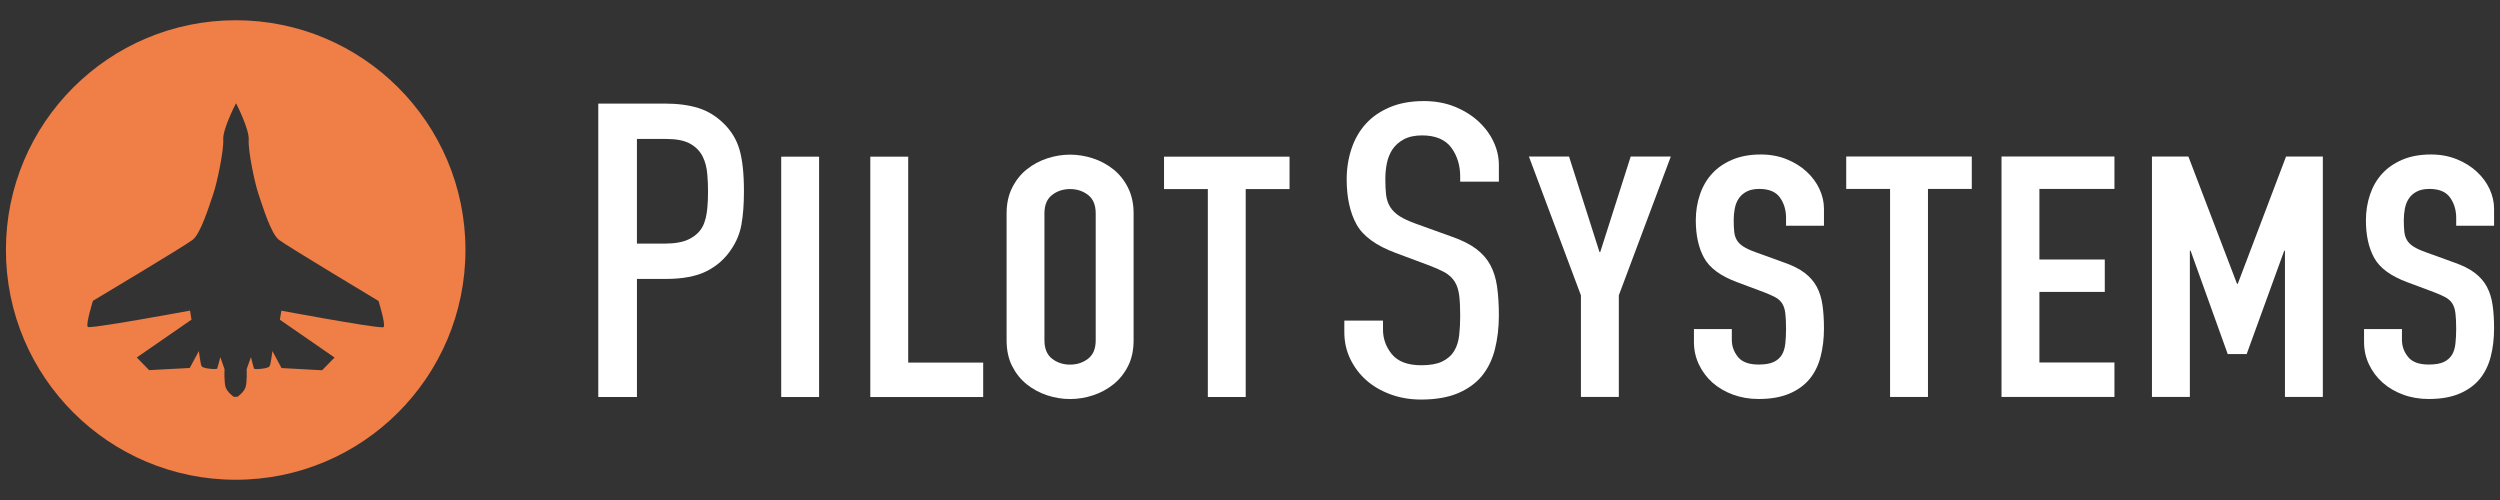
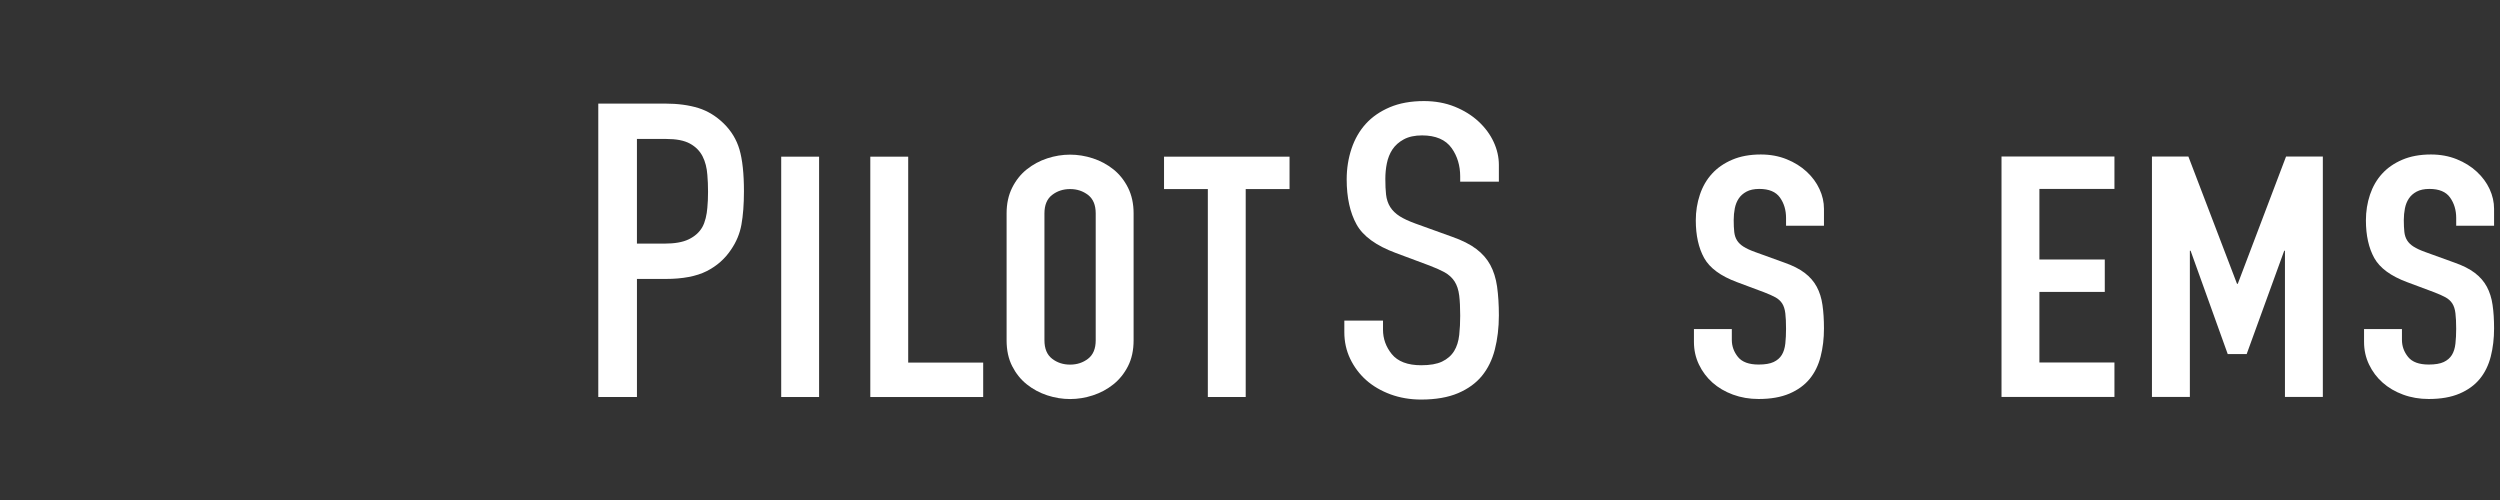
<svg xmlns="http://www.w3.org/2000/svg" version="1.1" id="Calque_1" x="0px" y="0px" width="226.771px" height="45.354px" viewBox="0 0 226.771 45.354" enable-background="new 0 0 226.771 45.354" xml:space="preserve">
  <rect x="0" y="0" width="226.771" height="45.354" fill="#333333" stroke="none" />
  <g>
    <path fill="#FFFFFF" d="M54.269,36.013V9.397h6.076c1.139,0,2.153,0.137,3.014,0.405c0.839,0.264,1.609,0.736,2.295,1.406   c0.681,0.667,1.158,1.457,1.42,2.348c0.271,0.922,0.408,2.197,0.408,3.795c0,1.174-0.077,2.192-0.229,3.028   c-0.144,0.8-0.456,1.557-0.932,2.252c-0.553,0.839-1.301,1.499-2.221,1.964c-0.927,0.469-2.177,0.707-3.713,0.707h-2.611v10.71   H54.269z M57.776,22.098h2.482c0.947,0,1.671-0.128,2.211-0.388c0.553-0.266,0.97-0.638,1.237-1.108   c0.256-0.451,0.41-1.133,0.456-1.756c0.041-0.566,0.063-0.751,0.063-1.457c0-0.653-0.022-0.957-0.063-1.536   c-0.046-0.63-0.188-1.187-0.425-1.657c-0.248-0.496-0.64-0.893-1.165-1.177c-0.519-0.279-1.218-0.415-2.145-0.415h-2.652V22.098z" />
    <path fill="#FFFFFF" d="M70.862,14.211h3.436v21.801h-3.436V14.211z" />
    <path fill="#FFFFFF" d="M78.944,14.211h3.437V32.89h6.802v3.123H78.944V14.211z" />
    <path fill="#FFFFFF" d="M91.307,19.354c0-0.877,0.168-1.652,0.505-2.327c0.337-0.673,0.779-1.229,1.33-1.667   s1.168-0.771,1.853-0.996s1.375-0.336,2.072-0.336c0.694,0,1.385,0.112,2.07,0.336c0.687,0.225,1.303,0.558,1.854,0.996   c0.549,0.438,0.993,0.995,1.33,1.667c0.337,0.674,0.506,1.45,0.506,2.327v11.515c0,0.898-0.169,1.679-0.506,2.342   c-0.337,0.664-0.781,1.215-1.33,1.654c-0.551,0.44-1.167,0.771-1.854,0.996c-0.686,0.224-1.376,0.336-2.07,0.336   c-0.697,0-1.388-0.112-2.072-0.336c-0.685-0.226-1.302-0.556-1.853-0.996c-0.551-0.439-0.993-0.99-1.33-1.654   c-0.337-0.663-0.505-1.443-0.505-2.342V19.354z M94.74,30.869c0,0.755,0.231,1.312,0.692,1.669   c0.459,0.357,1.003,0.536,1.634,0.536c0.627,0,1.172-0.179,1.633-0.536c0.461-0.357,0.691-0.914,0.691-1.669V19.354   c0-0.753-0.23-1.31-0.691-1.667c-0.461-0.357-1.006-0.537-1.633-0.537c-0.631,0-1.175,0.18-1.634,0.537   c-0.461,0.357-0.692,0.915-0.692,1.667V30.869z" />
    <path fill="#FFFFFF" d="M109.562,17.15h-3.975v-2.938h11.385v2.938h-3.976v18.863h-3.435V17.15z" />
    <path fill="#FFFFFF" d="M128.908,36.243c-0.991,0-1.928-0.159-2.783-0.474c-0.851-0.315-1.592-0.748-2.201-1.289   c-0.605-0.54-1.093-1.19-1.45-1.934c-0.353-0.737-0.532-1.547-0.532-2.405v-1.057h3.508v0.825c0,0.812,0.266,1.552,0.79,2.203   c0.546,0.676,1.443,1.019,2.669,1.019c0.801,0,1.419-0.107,1.889-0.327c0.482-0.229,0.854-0.553,1.107-0.967   c0.241-0.394,0.397-0.884,0.459-1.458c0.059-0.528,0.088-1.113,0.088-1.741c0-0.73-0.029-1.343-0.088-1.821   c-0.063-0.519-0.206-0.952-0.422-1.288c-0.221-0.339-0.525-0.617-0.905-0.829c-0.347-0.188-0.798-0.392-1.347-0.603l-3.097-1.156   c-1.764-0.656-2.954-1.521-3.536-2.571c-0.599-1.076-0.902-2.454-0.902-4.098c0-0.981,0.15-1.923,0.443-2.797   c0.291-0.867,0.728-1.622,1.294-2.245c0.563-0.621,1.293-1.126,2.167-1.499c0.879-0.374,1.921-0.563,3.104-0.563   c1.016,0,1.954,0.171,2.793,0.509c0.841,0.34,1.569,0.793,2.163,1.346c0.594,0.551,1.056,1.176,1.37,1.857   c0.312,0.674,0.472,1.375,0.472,2.082v1.519h-3.509v-0.479c0-0.98-0.261-1.845-0.775-2.567c-0.545-0.765-1.447-1.153-2.684-1.153   c-0.658,0-1.216,0.12-1.653,0.357c-0.438,0.235-0.787,0.546-1.038,0.922c-0.239,0.366-0.41,0.79-0.504,1.263   c-0.092,0.447-0.136,0.92-0.136,1.408c0,0.55,0.021,1.026,0.065,1.414c0.05,0.434,0.176,0.814,0.378,1.134   c0.202,0.321,0.494,0.604,0.869,0.841c0.352,0.223,0.814,0.437,1.413,0.656l3.308,1.193c0.919,0.32,1.666,0.696,2.222,1.118   c0.543,0.411,0.969,0.897,1.266,1.447c0.302,0.56,0.507,1.215,0.612,1.945c0.108,0.766,0.166,1.647,0.166,2.62   c0,1.117-0.125,2.165-0.369,3.115c-0.238,0.926-0.633,1.728-1.172,2.385c-0.533,0.652-1.257,1.177-2.153,1.56   C131.359,36.047,130.229,36.243,128.908,36.243z" />
-     <path fill="#FFFFFF" d="M143.402,26.787l-4.718-12.591h3.64l2.764,8.668h0.067l2.764-8.668h3.639l-4.717,12.591v9.22h-3.438V26.787   z" />
    <path fill="#FFFFFF" d="M165.448,20.475h-3.438v-0.704c0-0.714-0.183-1.334-0.555-1.854c-0.371-0.52-0.994-0.78-1.871-0.78   c-0.471,0-0.858,0.082-1.161,0.245c-0.304,0.164-0.54,0.373-0.708,0.629c-0.169,0.255-0.287,0.551-0.354,0.888   c-0.066,0.337-0.1,0.69-0.1,1.058c0,0.428,0.016,0.791,0.05,1.088c0.034,0.296,0.117,0.55,0.253,0.764   c0.135,0.214,0.331,0.404,0.589,0.566c0.258,0.166,0.612,0.328,1.062,0.49l2.628,0.951c0.762,0.266,1.381,0.576,1.853,0.935   c0.471,0.357,0.836,0.776,1.095,1.256c0.259,0.479,0.434,1.031,0.522,1.654c0.09,0.623,0.136,1.332,0.136,2.129   c0,0.919-0.101,1.772-0.305,2.558c-0.202,0.785-0.532,1.46-0.993,2.022c-0.461,0.562-1.073,1.006-1.836,1.333   c-0.766,0.326-1.696,0.489-2.797,0.489c-0.832,0-1.605-0.133-2.326-0.398c-0.718-0.265-1.336-0.628-1.854-1.088   c-0.516-0.458-0.926-1.005-1.229-1.639c-0.303-0.631-0.454-1.316-0.454-2.052v-1.164h3.436v0.981c0,0.571,0.186,1.086,0.557,1.547   c0.37,0.458,0.993,0.688,1.87,0.688c0.584,0,1.039-0.076,1.364-0.23c0.325-0.152,0.573-0.367,0.741-0.642   c0.169-0.276,0.274-0.617,0.32-1.026c0.045-0.407,0.066-0.858,0.066-1.348c0-0.572-0.021-1.042-0.066-1.41   c-0.046-0.368-0.141-0.663-0.286-0.887c-0.147-0.226-0.349-0.409-0.605-0.552c-0.26-0.143-0.603-0.296-1.029-0.46l-2.459-0.919   c-1.484-0.55-2.478-1.282-2.983-2.19c-0.504-0.909-0.758-2.047-0.758-3.416c0-0.816,0.124-1.593,0.371-2.329   c0.246-0.734,0.61-1.368,1.096-1.897c0.482-0.531,1.094-0.955,1.836-1.273c0.741-0.316,1.605-0.475,2.594-0.475   c0.854,0,1.636,0.145,2.342,0.43c0.709,0.286,1.314,0.663,1.821,1.133c0.505,0.47,0.894,0.996,1.16,1.578   c0.271,0.583,0.406,1.178,0.406,1.791V20.475z" />
-     <path fill="#FFFFFF" d="M171.446,17.137h-3.978v-2.941h11.39v2.941h-3.975v18.87h-3.438V17.137z" />
    <path fill="#FFFFFF" d="M181.554,14.196h10.244v2.941h-6.807v6.402h5.93v2.94h-5.93v6.402h6.807v3.125h-10.244V14.196z" />
    <path fill="#FFFFFF" d="M195.2,14.196h3.304l4.412,11.549h0.068l4.381-11.549h3.336v21.811h-3.437V22.742h-0.066l-3.406,9.375   h-1.718l-3.369-9.375h-0.066v13.265H195.2V14.196z" />
    <path fill="#FFFFFF" d="M226.234,20.475h-3.436v-0.704c0-0.714-0.186-1.334-0.557-1.854c-0.37-0.52-0.994-0.78-1.87-0.78   c-0.473,0-0.857,0.082-1.163,0.245c-0.303,0.164-0.539,0.373-0.706,0.629c-0.17,0.255-0.288,0.551-0.355,0.888   c-0.066,0.337-0.102,0.69-0.102,1.058c0,0.428,0.019,0.791,0.051,1.088c0.034,0.296,0.118,0.55,0.254,0.764   c0.134,0.214,0.33,0.404,0.588,0.566c0.259,0.166,0.612,0.328,1.063,0.49l2.627,0.951c0.764,0.266,1.383,0.576,1.854,0.935   c0.471,0.357,0.836,0.776,1.095,1.256c0.257,0.479,0.434,1.031,0.521,1.654c0.092,0.623,0.136,1.332,0.136,2.129   c0,0.919-0.101,1.772-0.303,2.558c-0.202,0.785-0.533,1.46-0.994,2.022c-0.46,0.562-1.072,1.006-1.836,1.333   c-0.764,0.326-1.696,0.489-2.797,0.489c-0.832,0-1.607-0.133-2.325-0.398c-0.719-0.265-1.337-0.628-1.853-1.088   c-0.519-0.458-0.928-1.005-1.232-1.639c-0.303-0.631-0.454-1.316-0.454-2.052v-1.164h3.438v0.981c0,0.571,0.186,1.086,0.557,1.547   c0.37,0.458,0.992,0.688,1.869,0.688c0.583,0,1.04-0.076,1.365-0.23c0.323-0.152,0.572-0.367,0.741-0.642   c0.167-0.276,0.275-0.617,0.319-1.026c0.045-0.407,0.068-0.858,0.068-1.348c0-0.572-0.023-1.042-0.068-1.41   c-0.044-0.368-0.141-0.663-0.286-0.887c-0.146-0.226-0.35-0.409-0.606-0.552c-0.26-0.143-0.602-0.296-1.027-0.46l-2.46-0.919   c-1.483-0.55-2.478-1.282-2.983-2.19c-0.504-0.909-0.758-2.047-0.758-3.416c0-0.816,0.124-1.593,0.37-2.329   c0.248-0.734,0.612-1.368,1.097-1.897c0.481-0.531,1.094-0.955,1.835-1.273c0.742-0.316,1.606-0.475,2.597-0.475   c0.853,0,1.633,0.145,2.341,0.43c0.708,0.286,1.314,0.663,1.819,1.133c0.507,0.47,0.894,0.996,1.163,1.578   c0.268,0.583,0.403,1.178,0.403,1.791V20.475z" />
-     <path fill="#EF7E47" d="M21.386,1.836c-11.514,0-20.849,9.33-20.849,20.833c0,11.515,9.335,20.848,20.849,20.848   c11.51,0,20.835-9.333,20.835-20.848C42.221,11.166,32.896,1.836,21.386,1.836z M34.797,29.667c-0.01,0.014-0.054,0.02-0.118,0.02   c-1.094,0-9.156-1.505-9.156-1.505L25.386,29l4.958,3.431l-1.126,1.154l-3.68-0.2l-0.829-1.541c0,0-0.133,1.133-0.252,1.371   c-0.081,0.17-0.767,0.263-1.154,0.263c-0.146,0-0.247-0.016-0.264-0.043c-0.041-0.096-0.275-1.043-0.275-1.043l-0.39,1.091   c0,0,0.051,1.201-0.107,1.66c-0.157,0.456-0.729,0.849-0.729,0.849H21.2c0,0-0.567-0.393-0.729-0.855   c-0.158-0.456-0.105-1.653-0.105-1.653l-0.383-1.092c0,0-0.236,0.948-0.281,1.042c-0.013,0.025-0.118,0.04-0.262,0.04   c-0.387,0-1.074-0.092-1.154-0.263c-0.115-0.238-0.247-1.369-0.247-1.369l-0.829,1.536l-3.684,0.196l-1.119-1.149l4.963-3.43   l-0.134-0.821c0,0-8.062,1.494-9.154,1.497c-0.069-0.003-0.108-0.009-0.124-0.021C7.76,29.444,8.43,27.286,8.43,27.286   s8.311-4.964,9.043-5.53c0.734-0.571,1.481-3.027,1.853-4.1c0.372-1.068,0.982-4.022,0.923-4.984   c-0.065-0.965,1.162-3.31,1.162-3.31s1.212,2.35,1.149,3.312c-0.068,0.961,0.532,3.913,0.906,4.987   c0.367,1.073,1.105,3.528,1.84,4.098c0.733,0.566,9.029,5.541,9.029,5.541S35.005,29.462,34.797,29.667z" />
  </g>
</svg>